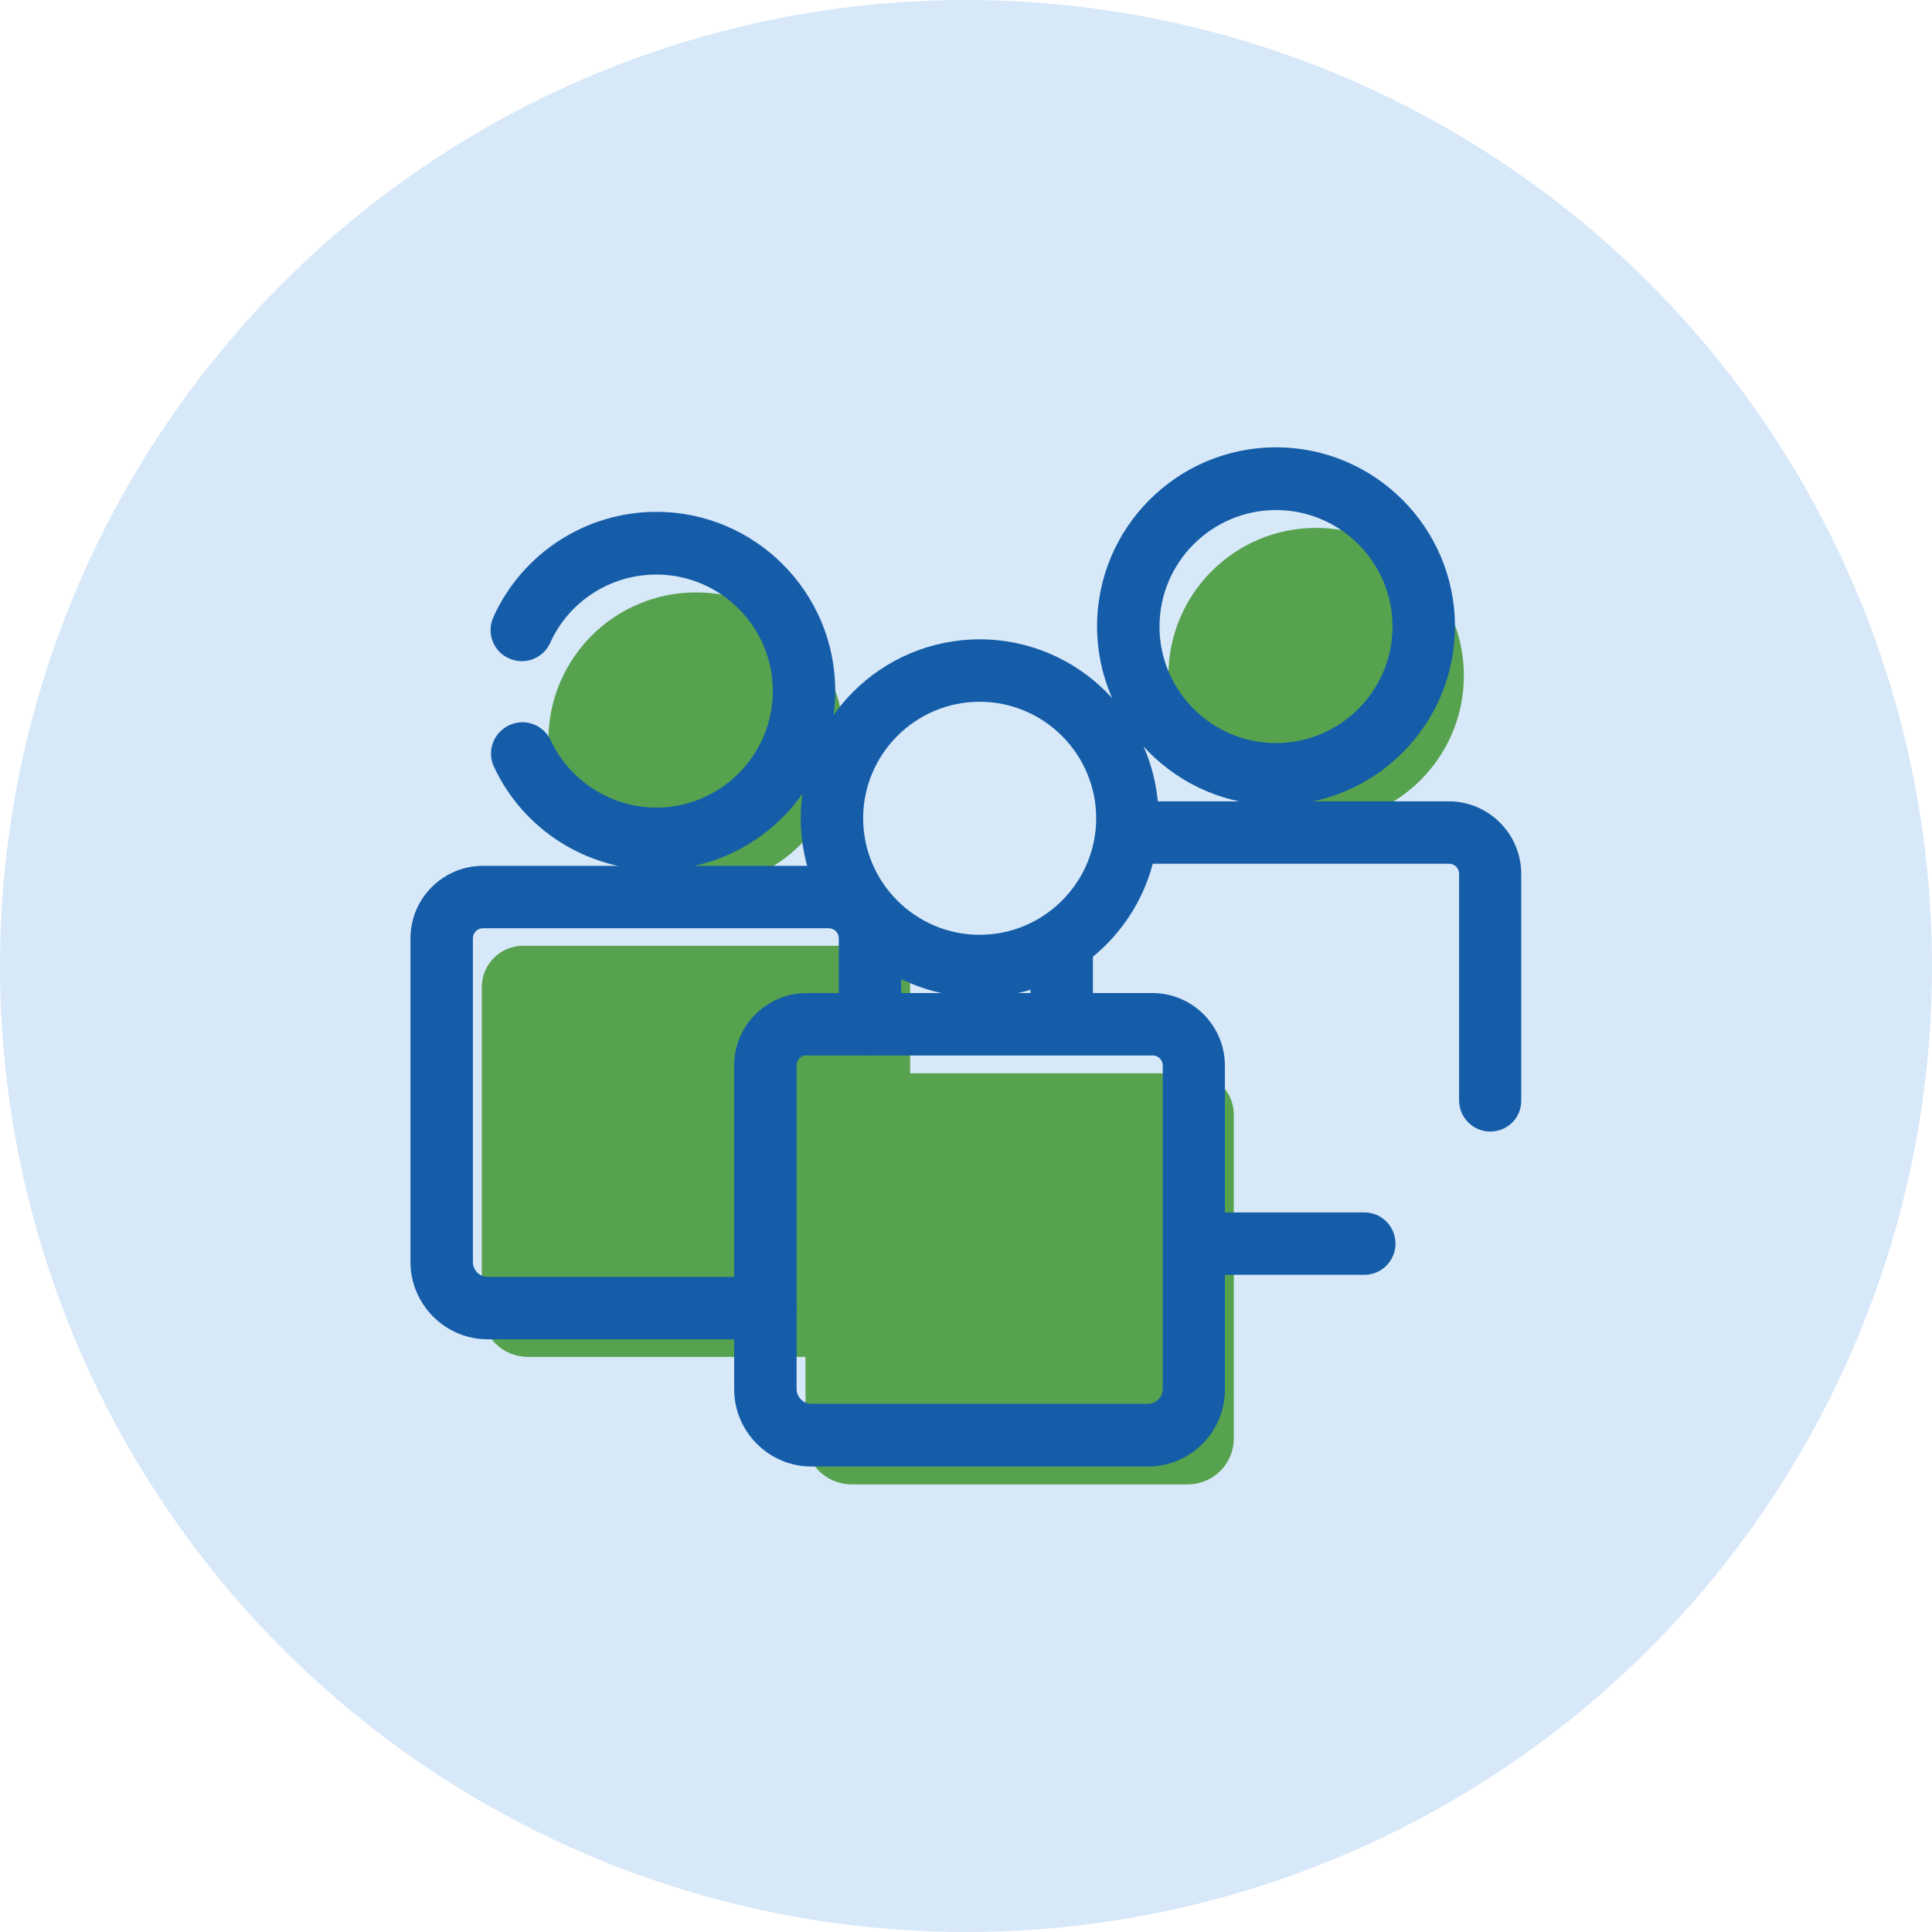
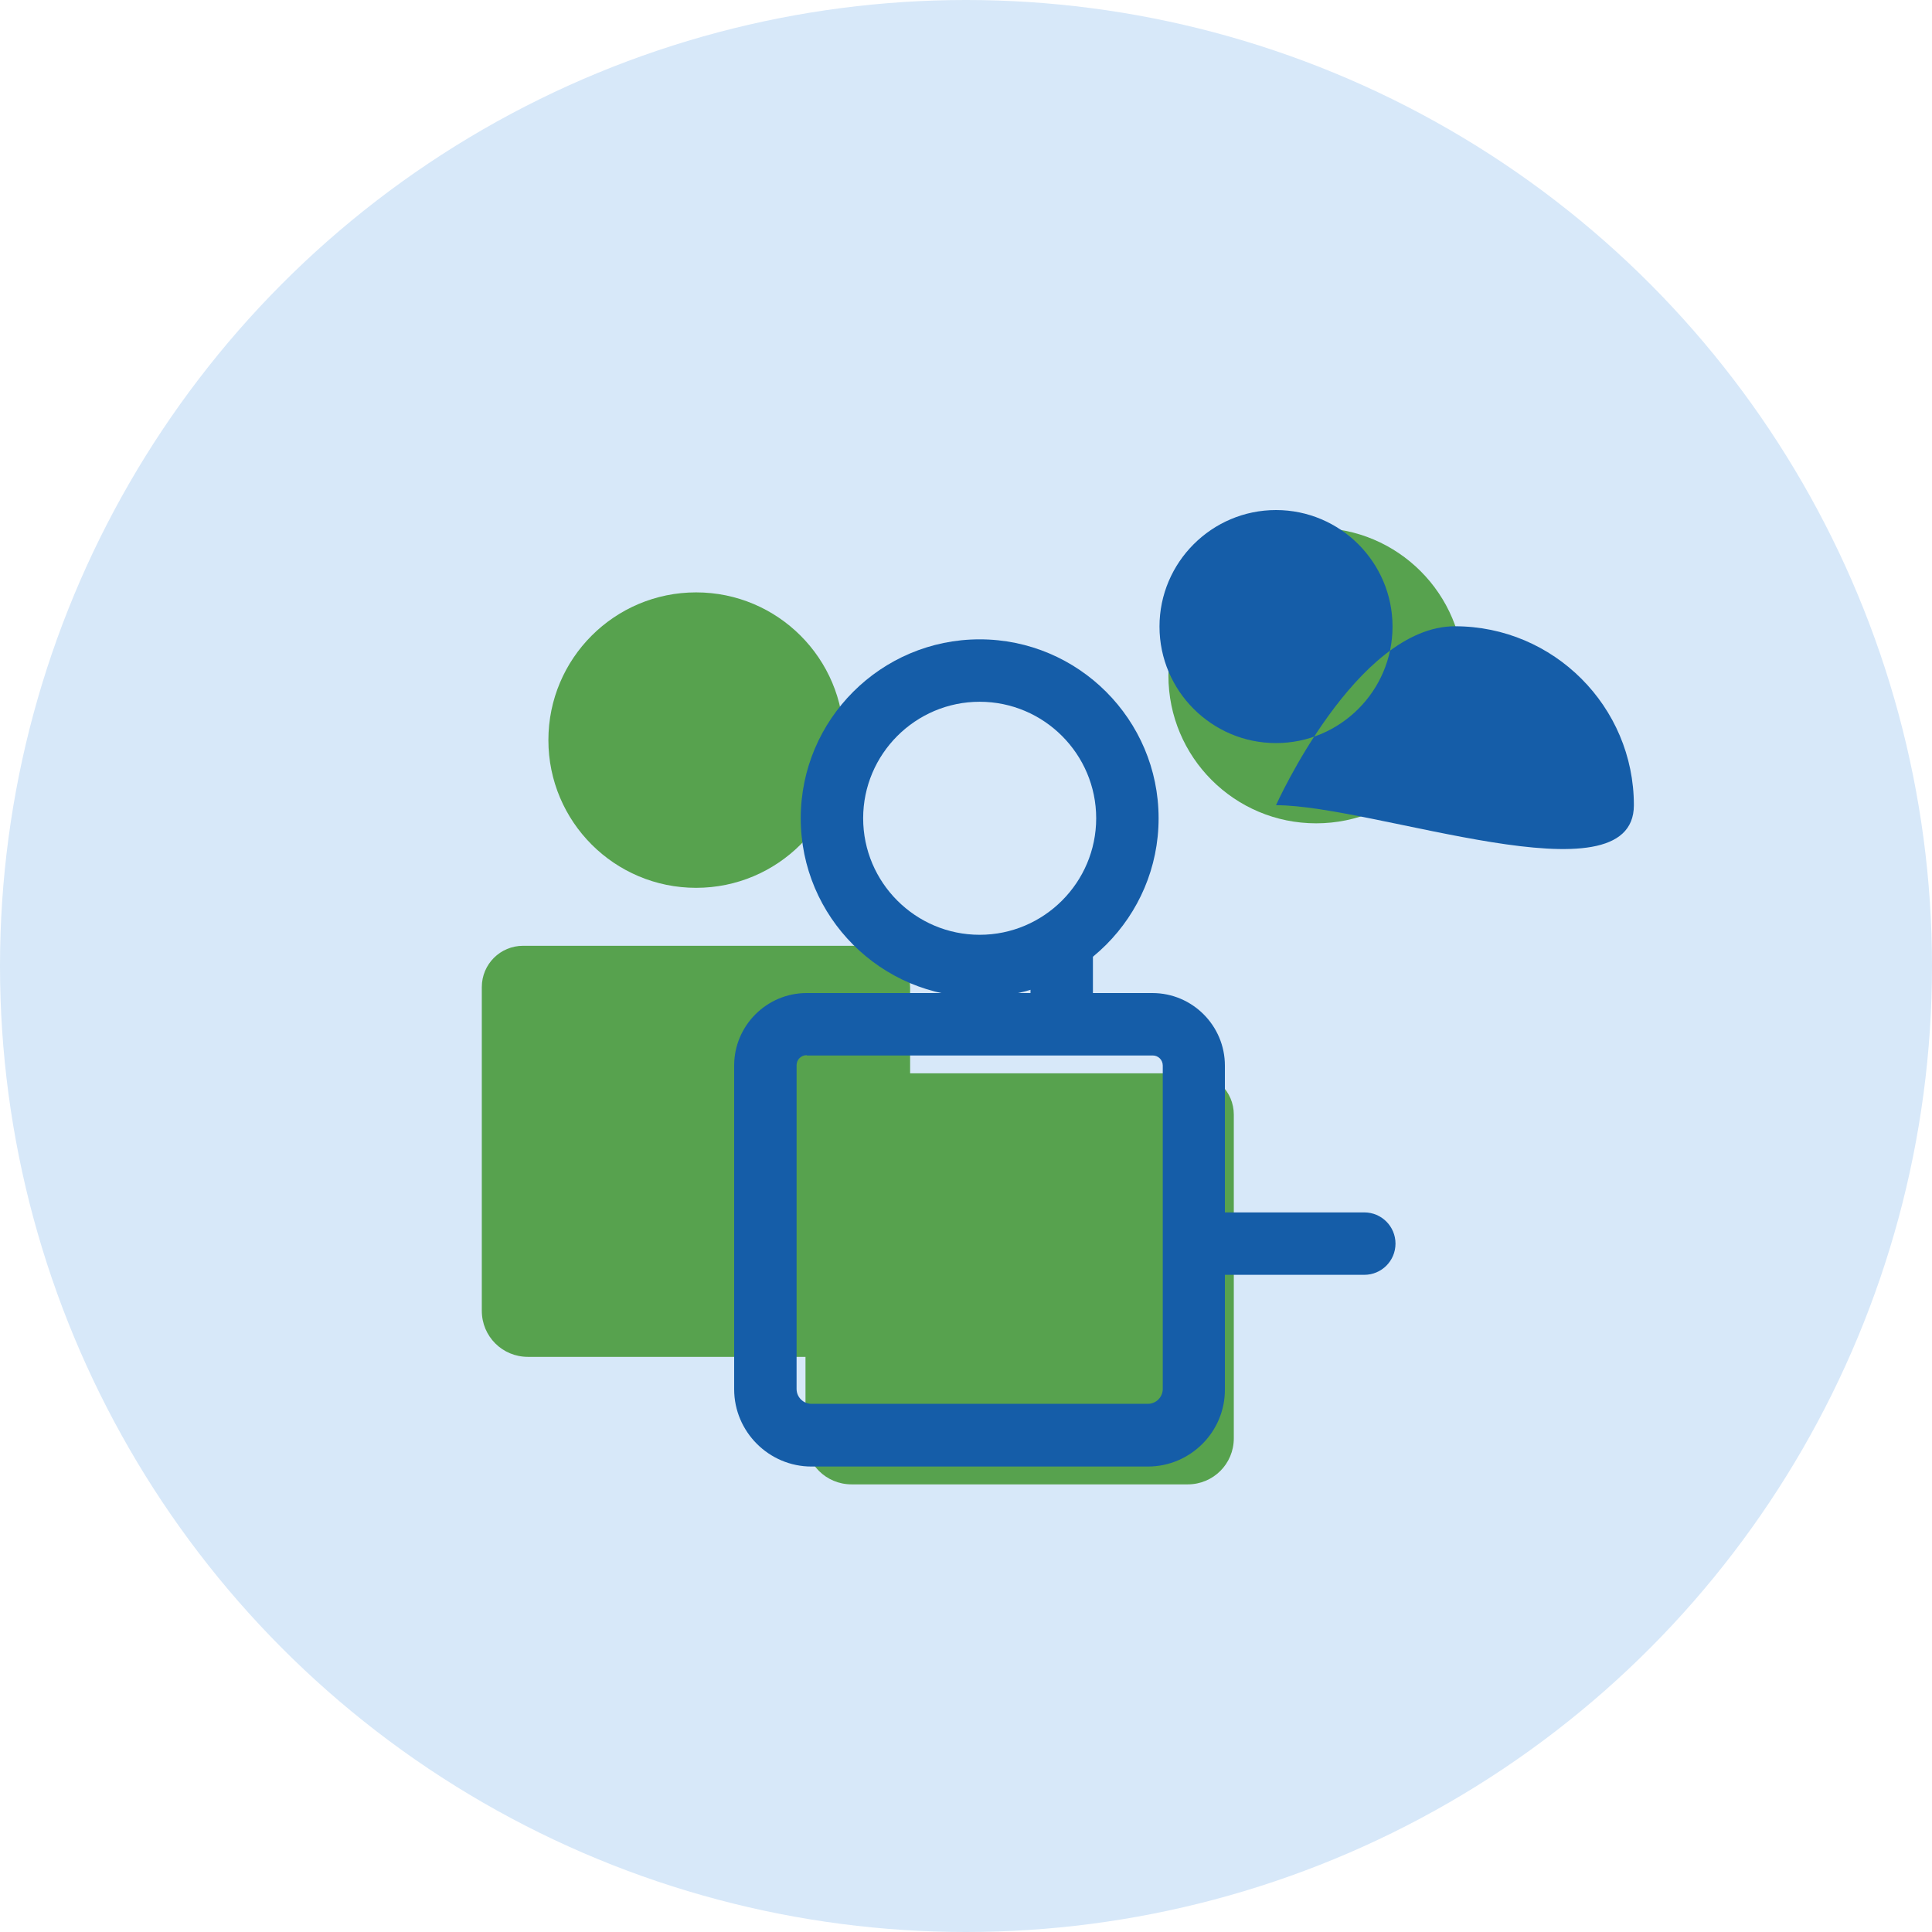
<svg xmlns="http://www.w3.org/2000/svg" version="1.1" id="Livello_1" x="0px" y="0px" viewBox="0 0 650 650" style="enable-background:new 0 0 650 650;" xml:space="preserve">
  <style type="text/css">
	.st0{fill:#D7E8F9;}
	.st1{fill:#57A24E;}
	.st2{fill:#155DA8;}
</style>
  <g id="Livello_2_1_">
    <circle class="st0" cx="325" cy="325" r="325" />
  </g>
  <g id="Livello_1_1_">
    <g>
      <g>
        <path class="st1" d="M271,375c0-7.7,6.2-13.9,13.9-13.9h116.3c7.7,0,13.9,6.2,13.9,13.9v108.9c0,8.6-6.9,15.5-15.5,15.5H286.5     c-8.6,0-15.5-6.9-15.5-15.5V375z" />
      </g>
      <g>
        <path class="st1" d="M162.1,332.1c0-7.7,6.2-13.9,13.9-13.9h116.3c7.7,0,13.9,6.2,13.9,13.9v124.4H177.6     c-8.6,0-15.5-6.9-15.5-15.5V332.1z" />
      </g>
      <g>
        <circle class="st1" cx="442.8" cy="227.3" r="49.7" />
      </g>
      <g>
        <circle class="st1" cx="234.2" cy="249" r="49.7" />
      </g>
      <g>
        <path class="st2" d="M329.6,335.5c-33.2,0-60.2-27-60.2-60.2s27-60.2,60.2-60.2s60.2,27,60.2,60.2S362.8,335.5,329.6,335.5z      M329.6,236.1c-21.6,0-39.2,17.6-39.2,39.2s17.6,39.2,39.2,39.2s39.2-17.6,39.2-39.2C368.8,253.7,351.2,236.1,329.6,236.1z" />
      </g>
      <g>
        <path class="st2" d="M386.2,493.4H273c-14.3,0-26-11.7-26-26V358.5c0-13.5,11-24.4,24.4-24.4h116.3c13.5,0,24.4,11,24.4,24.4     v108.9C412.2,481.7,400.5,493.4,386.2,493.4z M271.4,355c-1.9,0-3.4,1.5-3.4,3.4v108.9c0,2.8,2.3,5,5,5h113.2c2.8,0,5-2.3,5-5     V358.5c0-1.9-1.5-3.4-3.4-3.4H271.4V355z" />
      </g>
      <g>
-         <path class="st2" d="M220.7,292.7c-23.3,0-44.7-13.6-54.5-34.7c-2.5-5.3-0.2-11.5,5.1-14s11.5-0.2,14,5.1     c6.4,13.7,20.4,22.6,35.5,22.6c21.6,0,39.2-17.6,39.2-39.2s-17.6-39.2-39.2-39.2c-15.4,0-29.4,9-35.7,23     c-2.4,5.3-8.6,7.6-13.9,5.2c-5.3-2.4-7.6-8.6-5.2-13.9c9.7-21.5,31.2-35.4,54.8-35.4c33.2,0,60.2,27,60.2,60.2     S253.9,292.7,220.7,292.7z" />
-       </g>
+         </g>
      <g>
-         <path class="st2" d="M257.5,450.6h-93.4c-14.3,0-26-11.7-26-26V315.7c0-13.5,11-24.4,24.4-24.4h116.3c13.5,0,24.4,11,24.4,24.4     v28.9c0,5.8-4.7,10.5-10.5,10.5s-10.5-4.7-10.5-10.5v-28.9c0-1.9-1.5-3.4-3.4-3.4H162.5c-1.9,0-3.4,1.5-3.4,3.4v108.9     c0,2.8,2.3,5,5,5h93.4c5.8,0,10.5,4.7,10.5,10.5S263.3,450.6,257.5,450.6z" />
-       </g>
+         </g>
      <g>
-         <path class="st2" d="M429.3,270.9c-33.2,0-60.2-27-60.2-60.2s27-60.2,60.2-60.2s60.2,27,60.2,60.2S462.5,270.9,429.3,270.9z      M429.3,171.6c-21.6,0-39.2,17.6-39.2,39.2s17.6,39.2,39.2,39.2s39.2-17.6,39.2-39.2S450.9,171.6,429.3,171.6z" />
+         <path class="st2" d="M429.3,270.9s27-60.2,60.2-60.2s60.2,27,60.2,60.2S462.5,270.9,429.3,270.9z      M429.3,171.6c-21.6,0-39.2,17.6-39.2,39.2s17.6,39.2,39.2,39.2s39.2-17.6,39.2-39.2S450.9,171.6,429.3,171.6z" />
      </g>
      <g>
        <path class="st2" d="M357.2,349.5c-5.8,0-10.5-4.7-10.5-10.5v-21.4c0-5.8,4.7-10.5,10.5-10.5s10.5,4.7,10.5,10.5V339     C367.7,344.8,363,349.5,357.2,349.5z" />
      </g>
      <g>
        <path class="st2" d="M459,428.9h-57.2c-5.8,0-10.5-4.7-10.5-10.5s4.7-10.5,10.5-10.5H459c5.8,0,10.5,4.7,10.5,10.5     S464.8,428.9,459,428.9z" />
      </g>
      <g>
-         <path class="st2" d="M501.4,380.7c-5.8,0-10.5-4.7-10.5-10.5V294c0-1.9-1.5-3.4-3.4-3.4H381.6c-5.8,0-10.5-4.7-10.5-10.5     s4.7-10.5,10.5-10.5h105.8c13.5,0,24.4,11,24.4,24.4v76.2C511.9,376,507.2,380.7,501.4,380.7z" />
-       </g>
+         </g>
    </g>
  </g>
</svg>